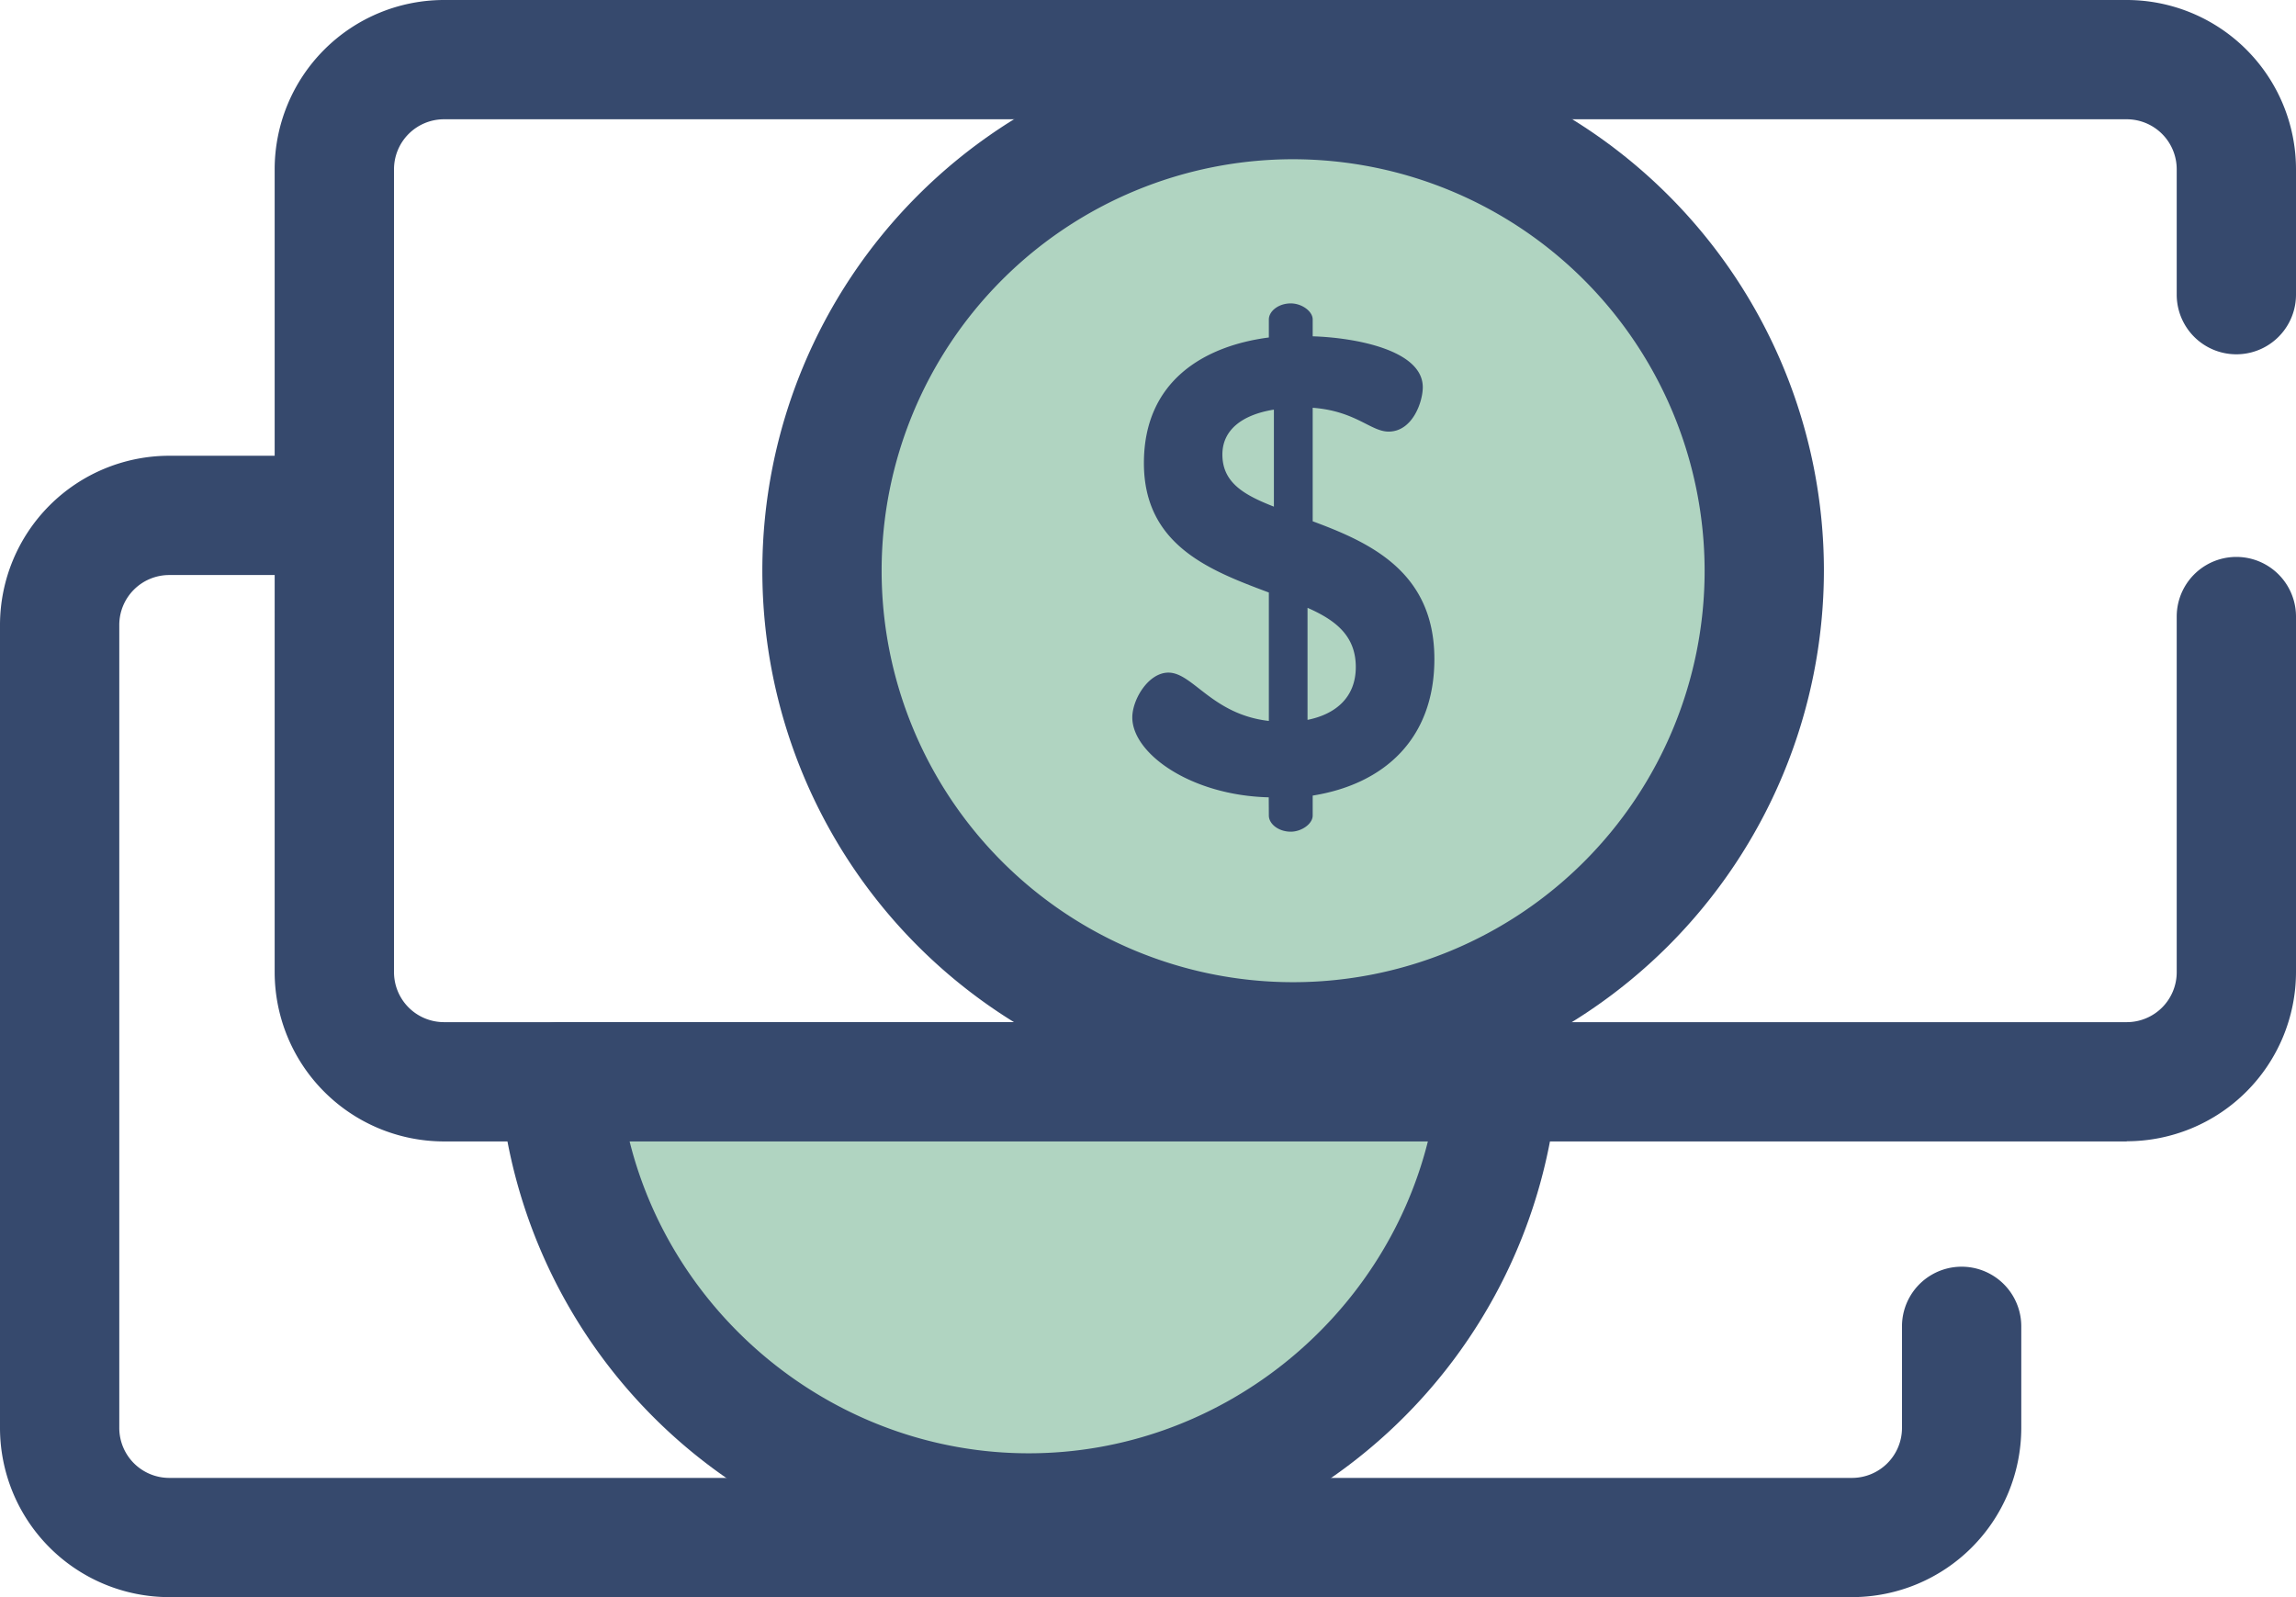
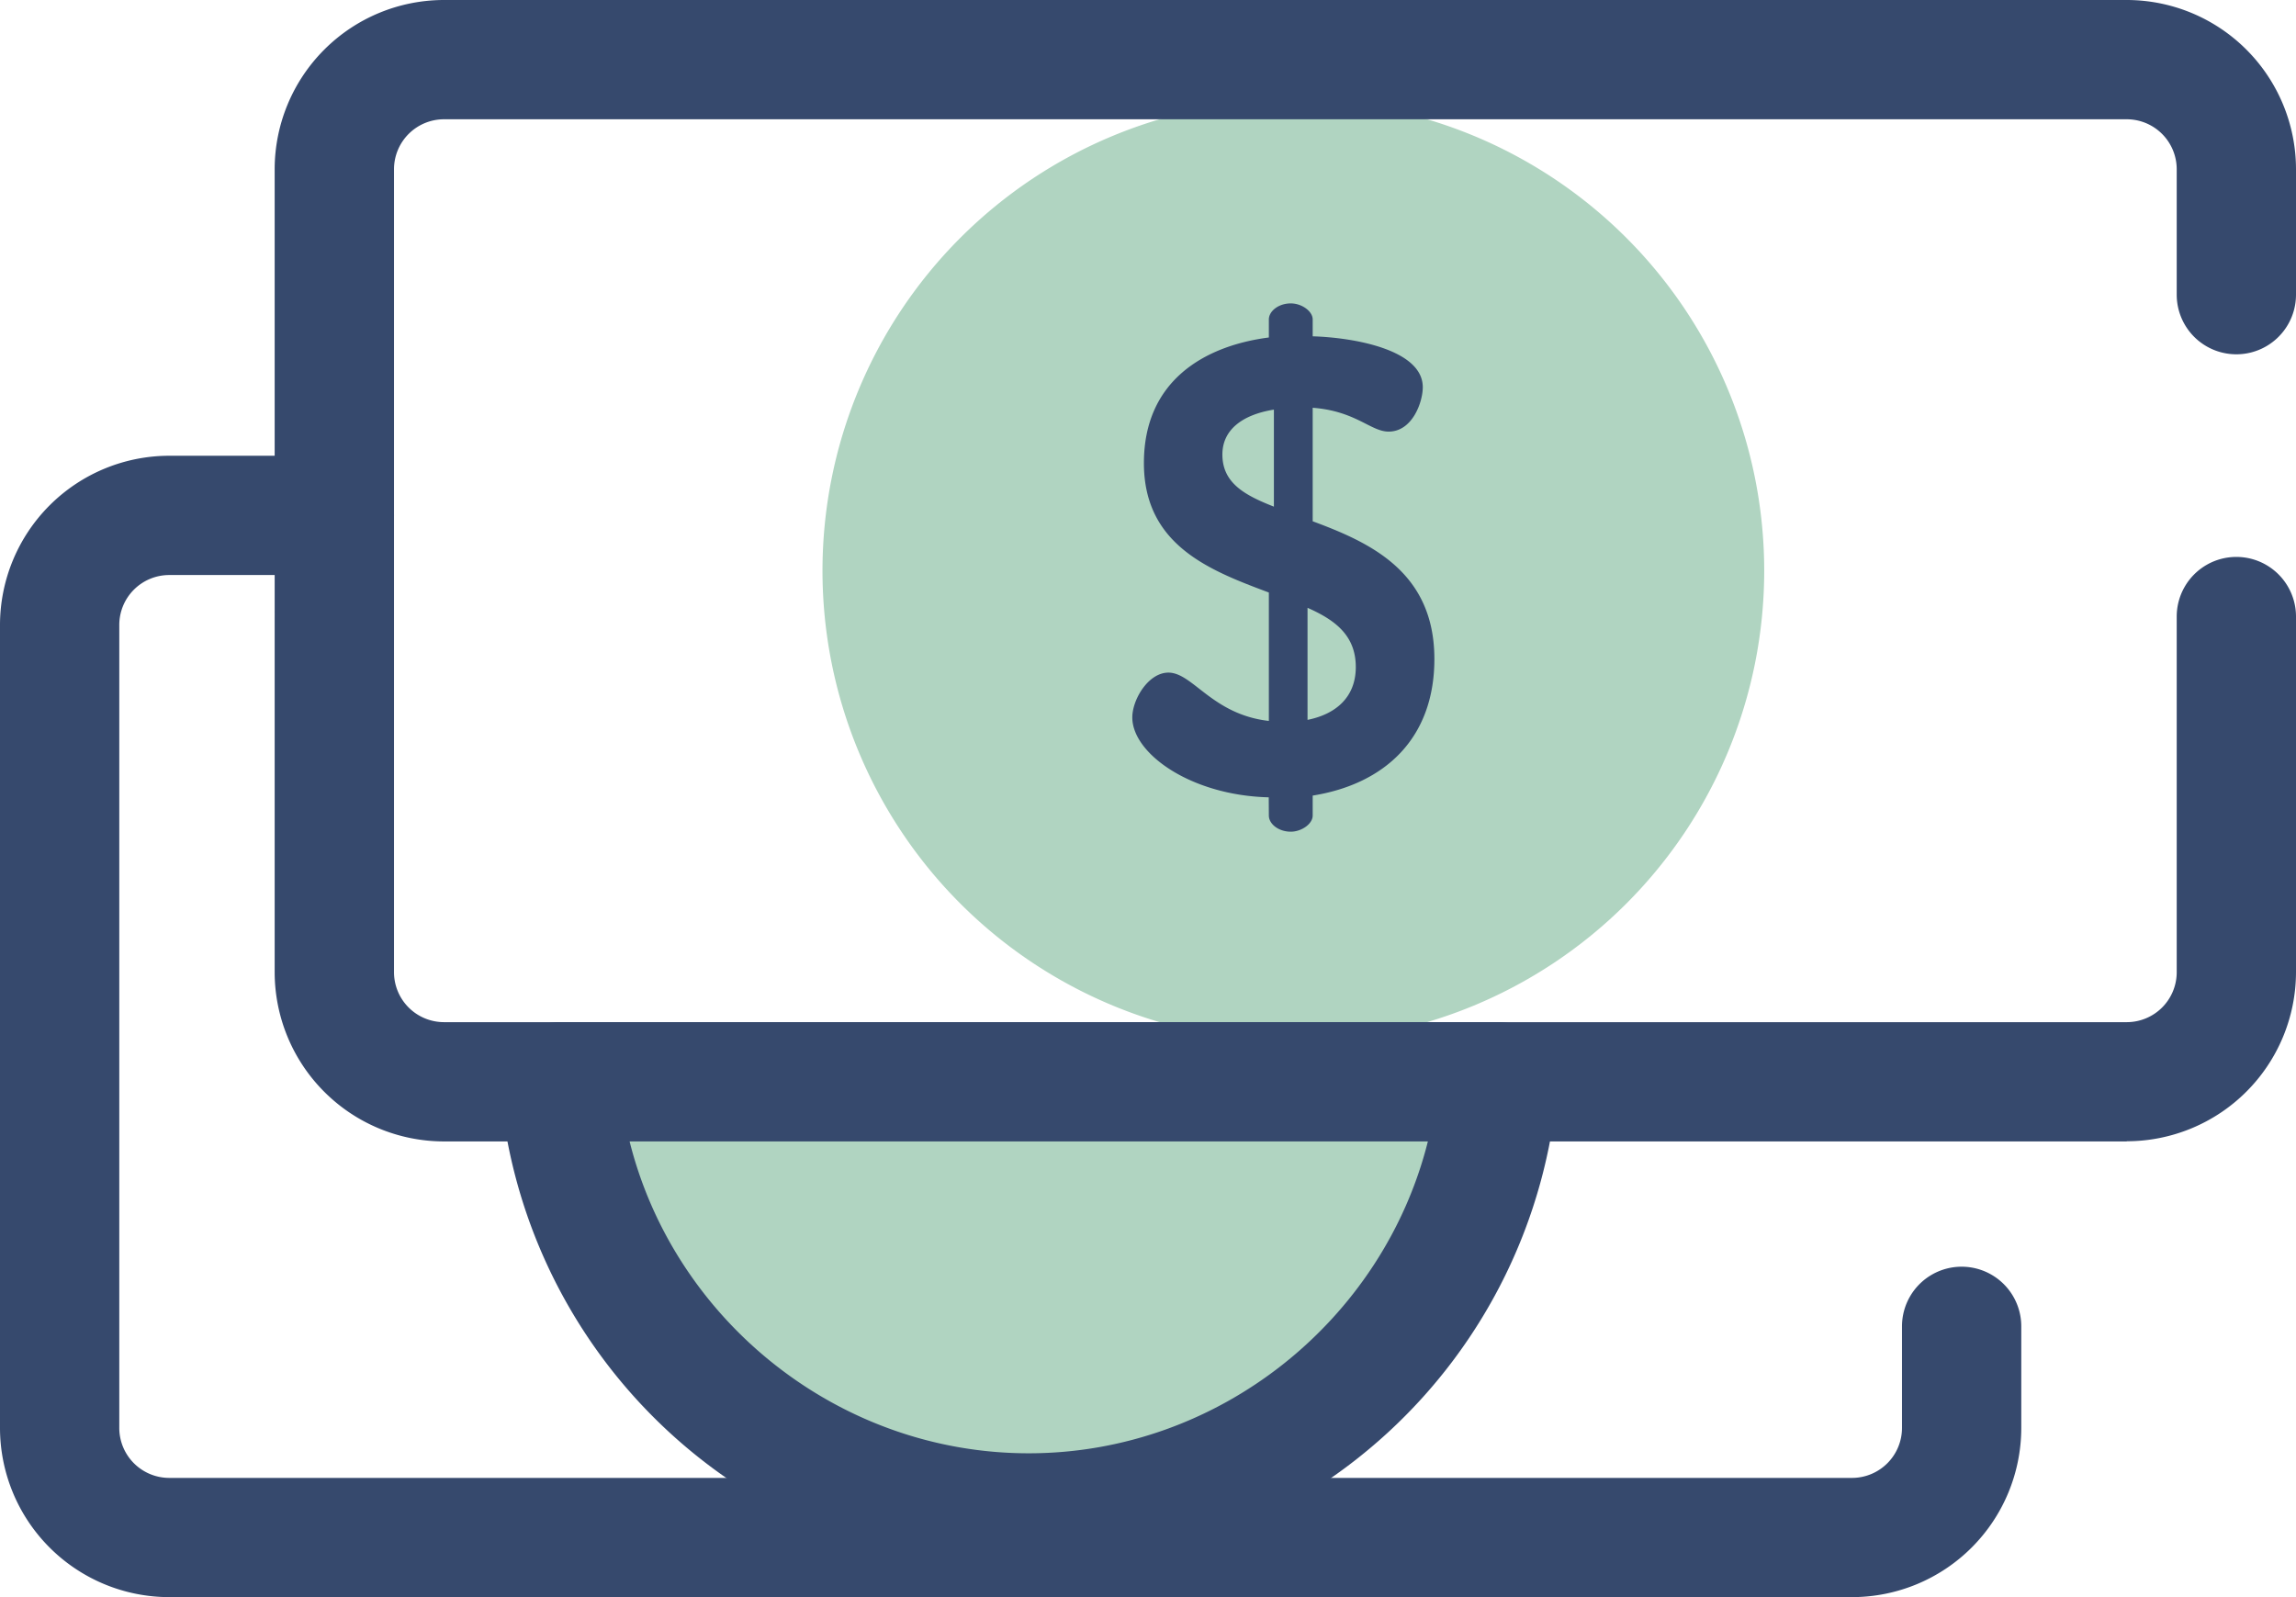
<svg xmlns="http://www.w3.org/2000/svg" viewBox="0 0 409.6 284.94">
  <path style="fill: #b0d4c1" d="M314.73 101.82a84 84 0 11-84.05-84 84 84 0 0184.05 84.05z" />
-   <path style="fill: #36496d" d="M230.69 196.51a94.69 94.69 0 1194.69-94.69 94.8 94.8 0 01-94.69 94.69zm0-168.1a73.41 73.41 0 1073.41 73.41 73.49 73.49 0 00-73.41-73.41z" />
  <path style="fill: #36496d" d="M330.4 284.94H30.19A30.21 30.21 0 010 254.76V111.5a30.22 30.22 0 0130.19-30.19h29.46a10.64 10.64 0 110 21.28H30.19a8.91 8.91 0 00-8.91 8.91v143.26a8.92 8.92 0 008.91 8.91H330.4a8.92 8.92 0 008.91-8.91v-18.13a10.64 10.64 0 1121.28 0v18.13a30.21 30.21 0 01-30.19 30.18z" />
  <path style="fill: #36496d" d="M379.41 203.64H79.19A30.22 30.22 0 0149 173.45V30.19A30.22 30.22 0 0179.19 0h300.22a30.22 30.22 0 0130.19 30.19v22.38a10.64 10.64 0 01-21.28 0V30.19a8.92 8.92 0 00-8.91-8.91H79.19a8.92 8.92 0 00-8.9 8.91v143.26a8.92 8.92 0 008.9 8.91h300.22a8.91 8.91 0 008.91-8.91V110a10.64 10.64 0 0121.28 0v63.42a30.22 30.22 0 01-30.19 30.19z" />
  <path style="fill: #b0d4c1" d="M99.8 193a84 84 0 00167.45 0z" />
  <path style="fill: #36496d" d="M183.52 280.55a94.66 94.66 0 01-94.33-86.66 10.66 10.66 0 0110.61-11.53h167.45a10.64 10.64 0 0110.6 11.53 94.66 94.66 0 01-94.33 86.66zm-71.2-76.91c8 32 37.32 55.64 71.2 55.64s63.18-23.66 71.21-55.64zm114.02-61.39c-13.9-.34-24.34-7.81-24.34-14.25 0-3.22 2.87-8 6.44-8 4.36 0 7.81 7.47 17.92 8.62v-22.91c-10.45-3.91-22.29-8.39-22.29-23.09s10.8-20.92 22.29-22.41V57c0-1.49 1.73-2.87 3.91-2.87 1.95 0 3.91 1.38 3.91 2.87v3c7.46.23 19.64 2.41 19.64 9.08 0 2.64-1.84 7.92-6.09 7.92-3.21 0-5.86-3.67-13.55-4.25V93c10.22 3.79 21.71 9 21.71 24.58 0 14.14-8.85 22.3-21.71 24.36v3.56c0 1.5-2 2.88-3.91 2.88-2.18 0-3.91-1.38-3.91-2.88zm.92-51.82V73.08c-5.74.92-9.19 3.68-9.19 8 0 5.06 3.91 7.24 9.19 9.31zm6 18v20c5-1 8.61-4 8.61-9.42 0-5.63-3.67-8.39-8.61-10.57z" />
</svg>